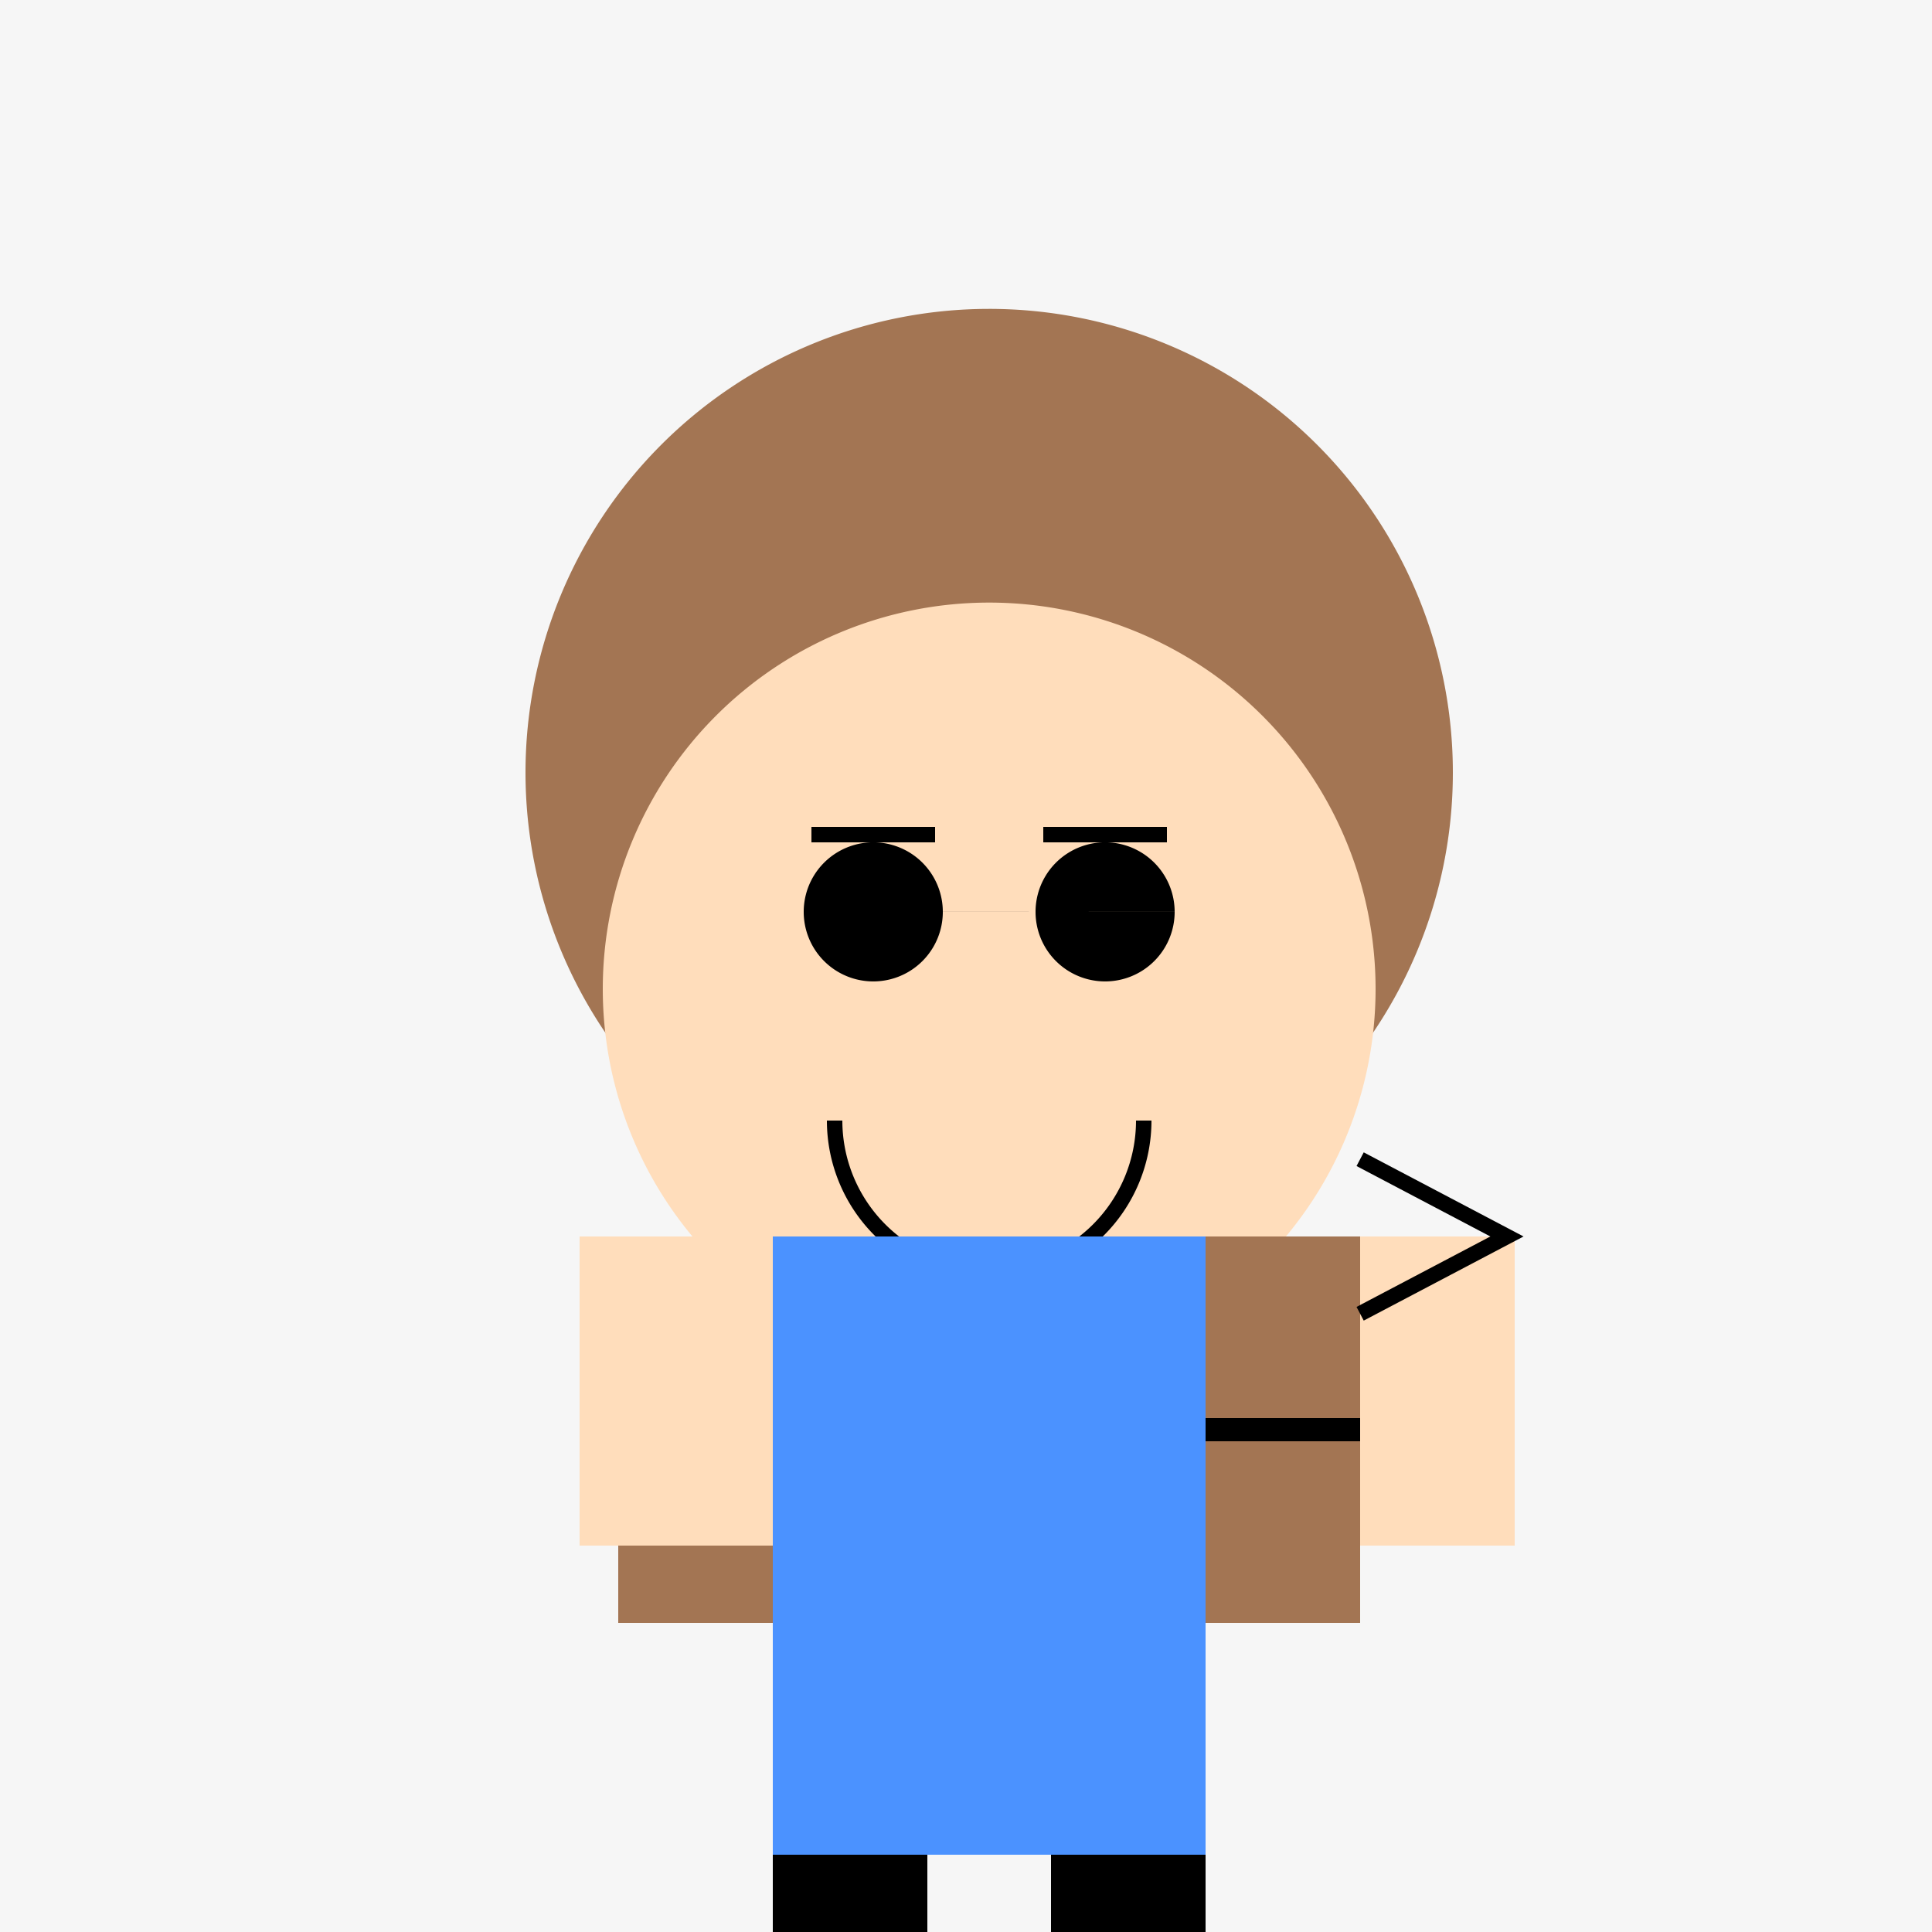
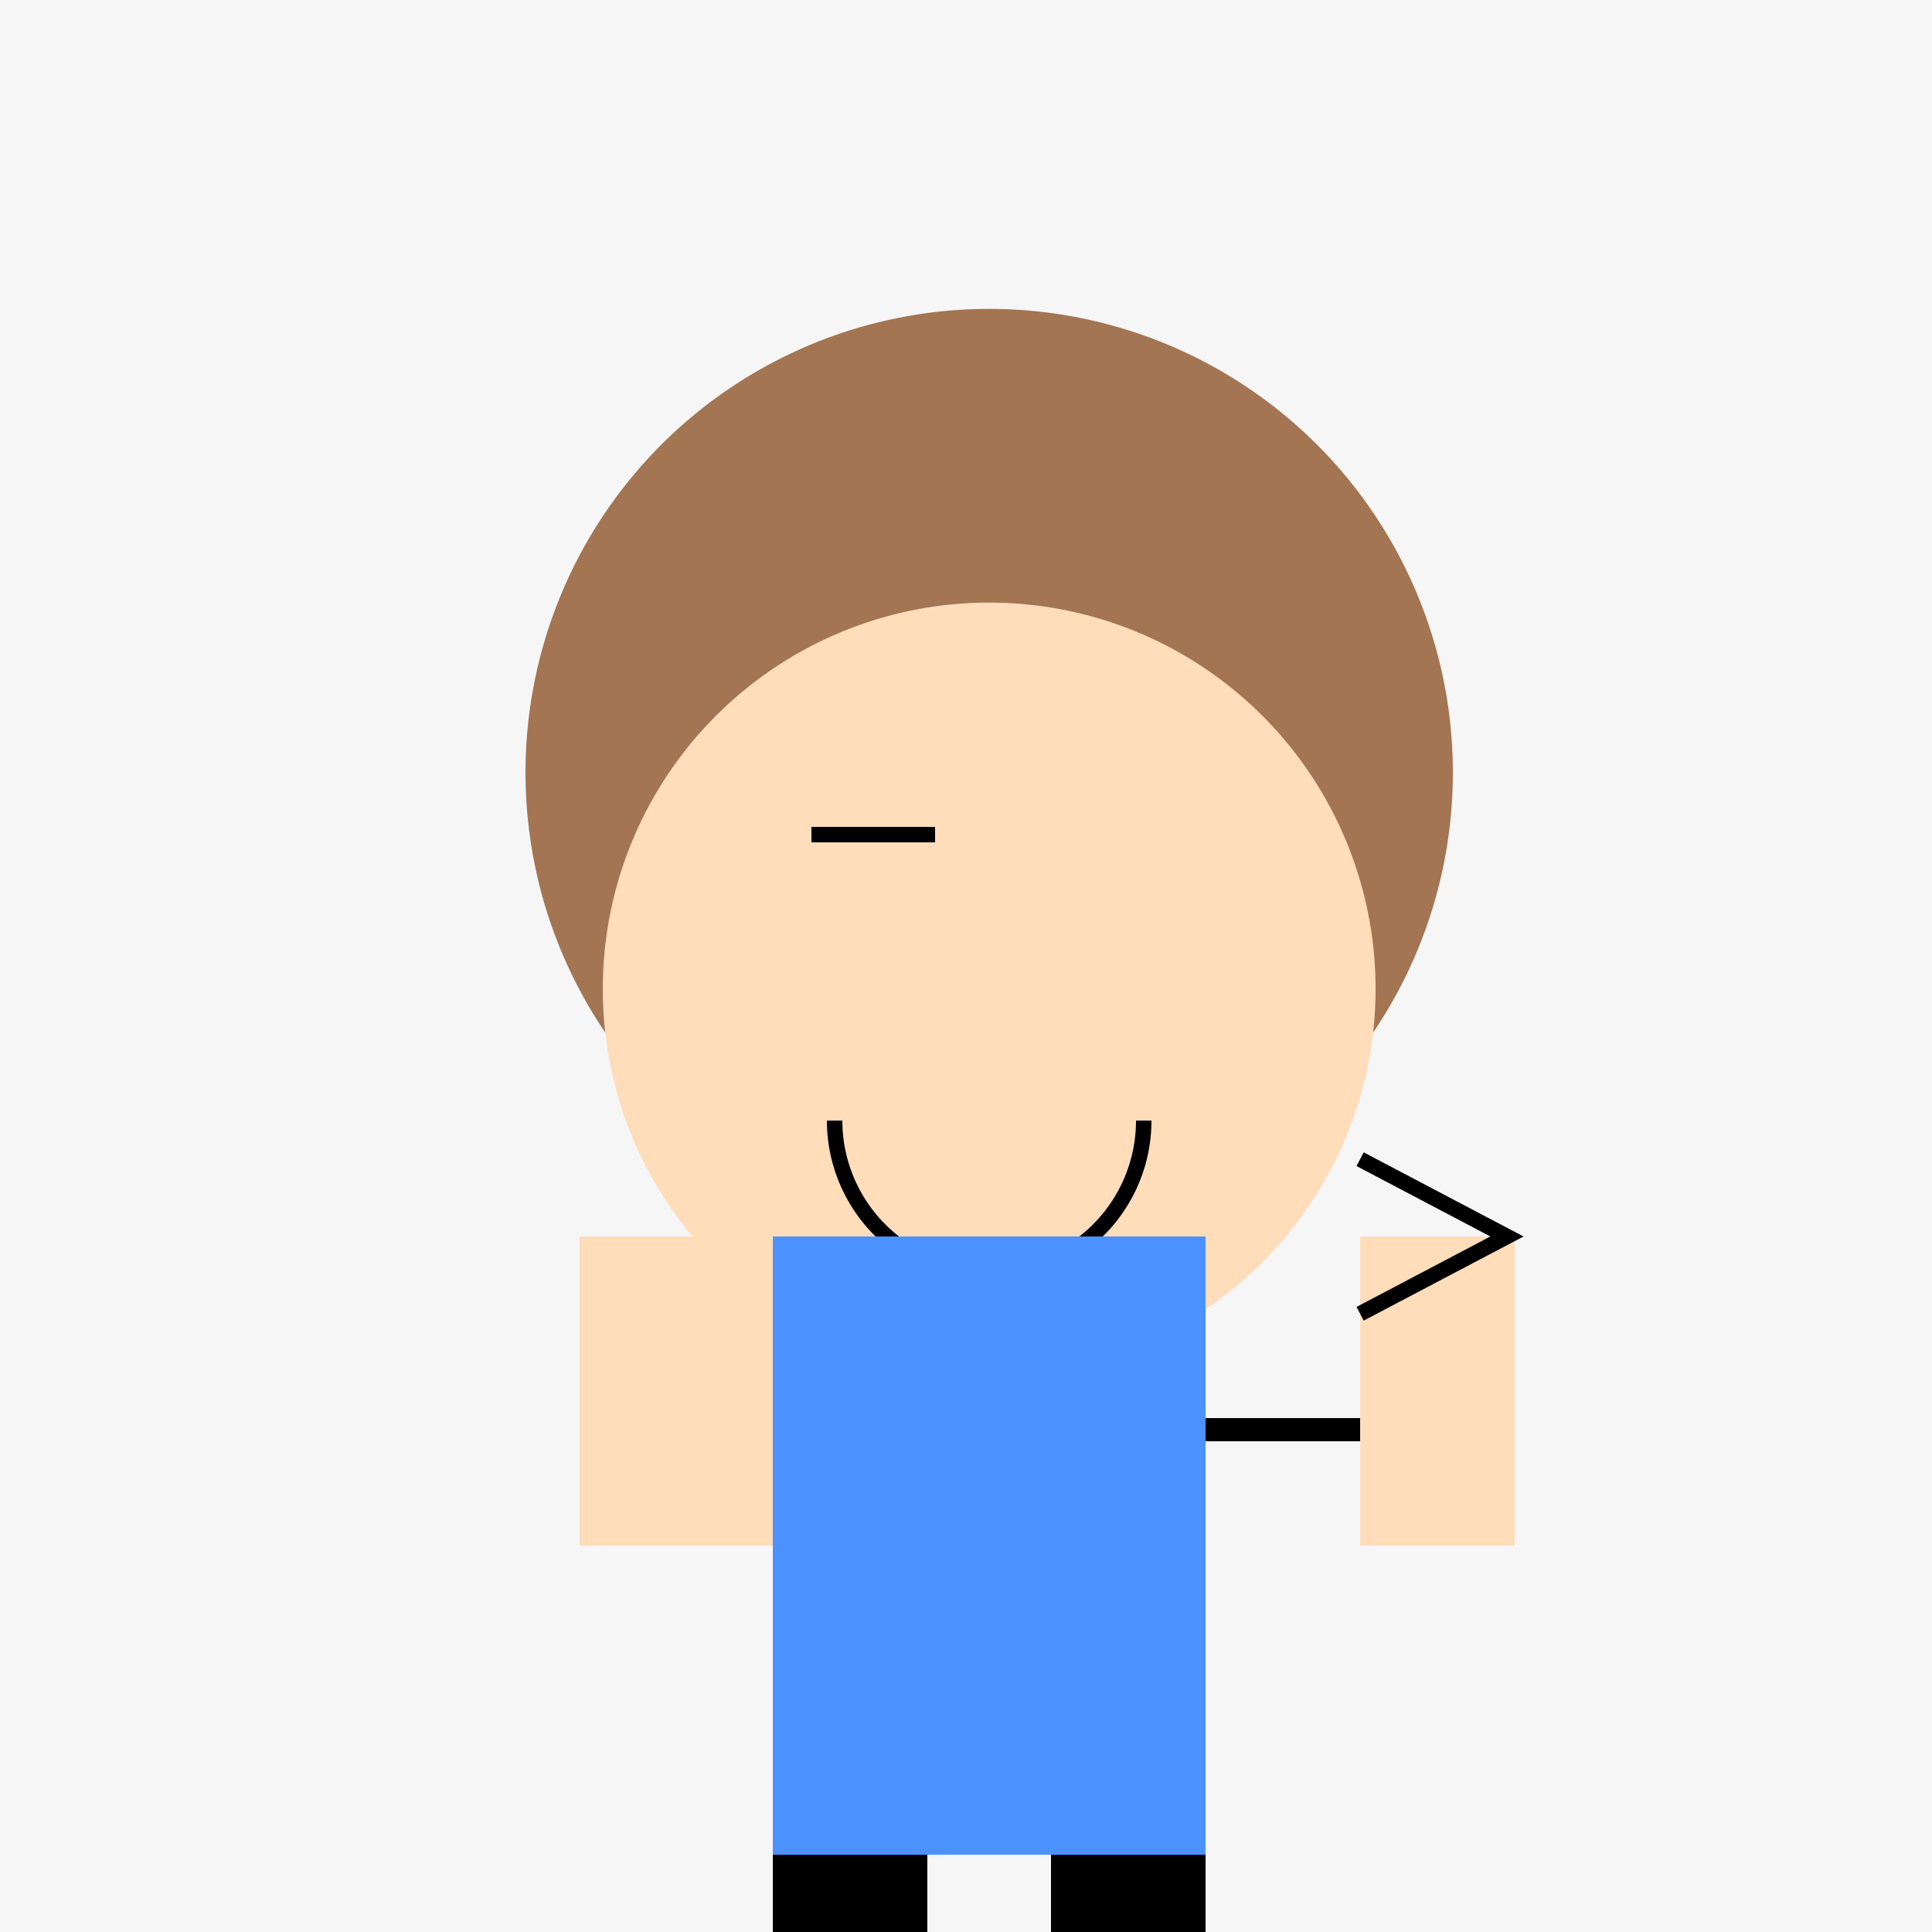
<svg xmlns="http://www.w3.org/2000/svg" width="500" height="500">
  <defs />
  <g>
    <rect fill="#F6F6F6" stroke="none" x="0" y="0" width="512" height="512" />
    <path fill="#A37553" stroke="none" paint-order="stroke fill markers" d=" M 376 200 A 120 120 0 1 1 376 199.88" />
    <path fill="#FFDDBB" stroke="none" paint-order="stroke fill markers" d=" M 356 256 A 100 100 0 1 1 356 255.9" />
-     <path fill="#000000" stroke="none" paint-order="stroke fill markers" d=" M 244 236 A 18 18 0 1 1 244 235.982 L 304 236 A 18 18 0 1 1 304 235.982" />
-     <path fill="none" stroke="#000000" paint-order="fill stroke markers" d=" M 210 216 L 242 216 M 270 216 L 302 216" stroke-miterlimit="10" stroke-width="4" stroke-dasharray="" />
+     <path fill="none" stroke="#000000" paint-order="fill stroke markers" d=" M 210 216 L 242 216 M 270 216 " stroke-miterlimit="10" stroke-width="4" stroke-dasharray="" />
    <path fill="none" stroke="#000000" paint-order="fill stroke markers" d=" M 296 290 A 40 40 0 0 1 216 290" stroke-miterlimit="10" stroke-width="4" stroke-dasharray="" />
-     <path fill="#A37553" stroke="none" paint-order="stroke fill markers" d=" M 160 420 L 160 320 L 352 320 L 352 420 Z" />
    <path fill="none" stroke="#000000" paint-order="fill stroke markers" d=" M 160 370 L 352 370" stroke-miterlimit="10" stroke-width="6" stroke-dasharray="" />
    <rect fill="#4B92FF" stroke="none" x="200" y="320" width="112" height="160" />
    <rect fill="#000000" stroke="none" x="200" y="480" width="40" height="32" />
    <rect fill="#000000" stroke="none" x="272" y="480" width="40" height="32" />
-     <rect fill="#A37553" stroke="none" x="186" y="512" width="60" height="20" />
-     <rect fill="#A37553" stroke="none" x="256" y="512" width="60" height="20" />
    <rect fill="#FFDDBB" stroke="none" x="160" y="320" width="40" height="80" />
    <rect fill="#FFDDBB" stroke="none" x="352" y="320" width="40" height="80" />
    <rect fill="#FFDDBB" stroke="none" x="150" y="320" width="10" height="80" />
-     <rect fill="#FFDDBB" stroke="none" x="352" y="320" width="10" height="80" />
    <path fill="none" stroke="#000000" paint-order="fill stroke markers" d=" M 352 340 L 390 320 L 352 300" stroke-miterlimit="10" stroke-width="4" stroke-dasharray="" />
  </g>
</svg>